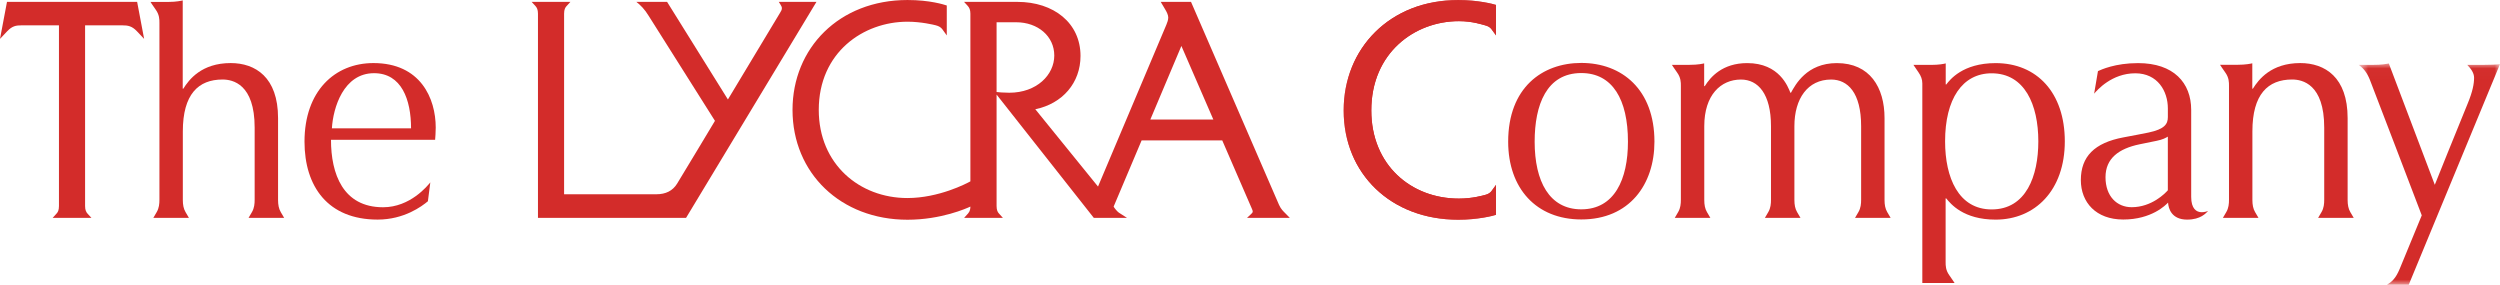
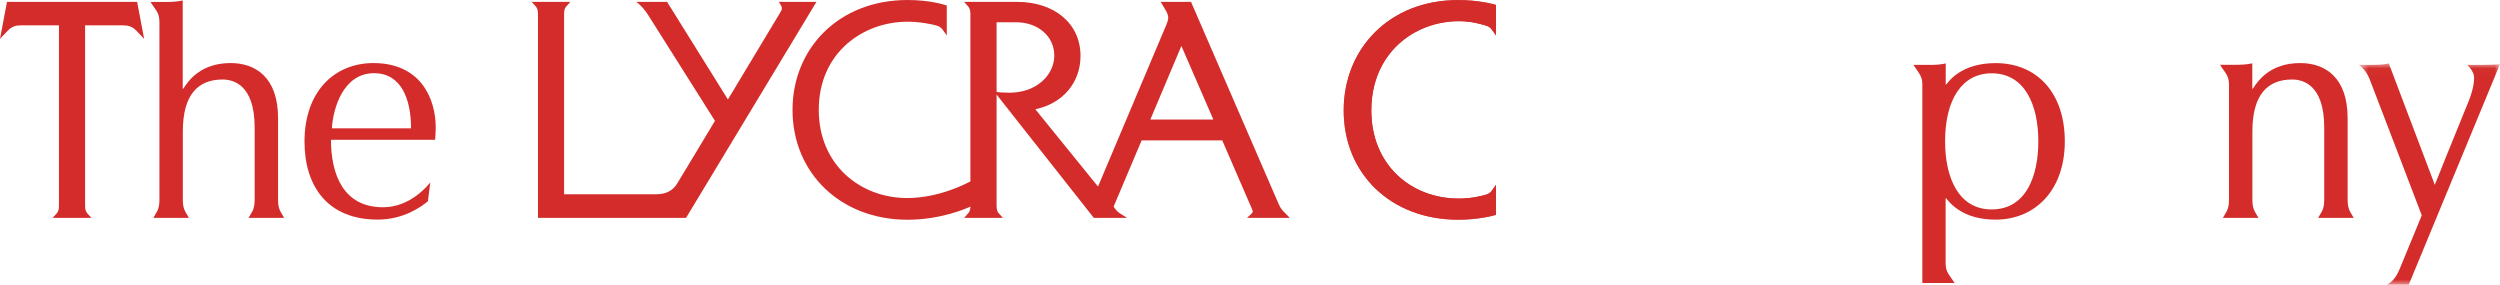
<svg xmlns="http://www.w3.org/2000/svg" width="237" height="27" viewBox="0 0 237 27" fill="none">
  <path fill-rule="evenodd" clip-rule="evenodd" d="M24.141 12.094C24.141 7.968 22.068 7.538 21.098 7.538C18.8 7.538 17.332 8.938 17.332 12.454V18.962C17.332 19.406 17.4 19.79 17.588 20.105C17.718 20.325 17.908 20.651 17.908 20.651H14.537C14.537 20.651 14.706 20.366 14.863 20.094C15.079 19.718 15.114 19.317 15.114 18.932V2.173C15.114 1.838 15.115 1.407 14.762 0.915C14.493 0.54 14.264 0.181 14.264 0.181H16.021C16.7 0.181 17.187 0.07 17.322 0.039V8.407H17.38C17.913 7.547 19.108 5.979 21.869 5.979C24.21 5.979 26.36 7.321 26.36 11.195V18.962C26.36 19.406 26.428 19.79 26.616 20.105C26.746 20.325 26.936 20.651 26.936 20.651H23.565C23.565 20.651 23.734 20.366 23.891 20.094C24.107 19.718 24.141 19.317 24.141 18.932V12.094Z" fill="#D32C2A" />
  <path fill-rule="evenodd" clip-rule="evenodd" d="M31.464 12.166C31.579 10.209 32.569 6.938 35.458 6.938C38.068 6.938 38.969 9.447 38.968 12.166H31.464ZM41.307 12.094C41.307 9.331 39.87 5.979 35.401 5.979C31.733 5.979 28.867 8.638 28.867 13.426C28.867 17.695 31.095 20.817 35.8 20.817C38.308 20.817 39.994 19.558 40.565 19.078L40.794 17.29C40.546 17.591 38.902 19.648 36.314 19.648C32.502 19.648 31.378 16.47 31.378 13.255H41.25C41.268 13.056 41.307 12.508 41.307 12.094V12.094Z" fill="#D32C2A" />
  <path fill-rule="evenodd" clip-rule="evenodd" d="M13.001 0.179L13.663 3.686C13.663 3.686 13.298 3.296 12.976 2.958C12.503 2.461 12.114 2.403 11.612 2.403L8.066 2.403L8.066 19.536C8.066 19.914 8.167 20.113 8.316 20.273C8.403 20.366 8.665 20.651 8.665 20.651H4.994C4.994 20.651 5.291 20.324 5.385 20.219C5.479 20.113 5.589 19.93 5.589 19.534V2.403H2.028C1.526 2.403 1.16 2.461 0.687 2.958C0.365 3.296 0 3.686 0 3.686L0.663 0.179H13.001Z" fill="#D32C2A" />
  <path fill-rule="evenodd" clip-rule="evenodd" d="M77.399 0.179L65.04 20.651H50.999V1.295C50.999 0.916 50.898 0.717 50.75 0.558C50.663 0.465 50.4 0.179 50.4 0.179H54.072C54.072 0.179 53.774 0.507 53.681 0.612C53.587 0.718 53.476 0.901 53.476 1.297V18.416H62.22C63.116 18.416 63.765 18.089 64.182 17.422C64.575 16.794 67.778 11.456 67.778 11.456C67.778 11.456 61.636 1.737 61.502 1.514C61.112 0.867 60.717 0.486 60.329 0.179H63.241L69.006 9.43C69.006 9.43 73.883 1.324 73.954 1.206C74.043 1.056 74.122 0.946 74.122 0.774C74.122 0.666 74.07 0.56 73.996 0.444C73.95 0.372 73.828 0.179 73.828 0.179H77.399Z" fill="#D32C2A" />
  <path fill-rule="evenodd" clip-rule="evenodd" d="M109.053 11.329L111.996 4.356L115.023 11.329H109.053ZM94.476 8.723V2.11H96.33C98.397 2.11 99.946 3.439 99.946 5.263C99.946 7.094 98.285 8.791 95.679 8.791C95.207 8.791 94.599 8.746 94.476 8.723V8.723ZM118.604 20.292C118.499 20.391 118.22 20.651 118.22 20.651H122.272C122.272 20.651 121.913 20.284 121.805 20.176C121.697 20.067 121.428 19.825 121.253 19.423C121.131 19.142 112.909 0.179 112.909 0.179H110.037L110.465 0.901C110.591 1.106 110.75 1.421 110.75 1.65C110.75 1.896 110.657 2.14 110.573 2.342L104.092 17.686L98.147 10.356C100.733 9.824 102.433 7.844 102.433 5.303C102.433 2.184 99.902 0.178 96.441 0.178H91.392C91.392 0.178 91.642 0.451 91.718 0.532C91.891 0.716 91.993 0.927 91.993 1.293V17.193C91.627 17.4 88.993 18.774 86.019 18.774C81.494 18.774 77.619 15.574 77.619 10.417C77.619 4.967 81.842 2.058 86.031 2.058C87.338 2.058 88.507 2.348 88.709 2.398C89.004 2.472 89.201 2.597 89.323 2.76C89.401 2.863 89.755 3.36 89.755 3.36V0.521C89.492 0.436 88.161 0.001 86.031 0.001C79.533 0.001 75.131 4.576 75.131 10.417C75.131 16.417 79.701 20.831 86.031 20.831C89.219 20.831 91.64 19.752 91.993 19.583C91.987 19.779 91.97 20.016 91.776 20.235C91.692 20.331 91.4 20.651 91.4 20.651H95.072C95.072 20.651 94.774 20.323 94.68 20.217C94.587 20.112 94.476 19.928 94.476 19.533V8.966L103.691 20.651H106.835C106.835 20.651 106.195 20.241 106.071 20.161C105.919 20.062 105.635 19.718 105.572 19.586L108.225 13.31H115.869C115.869 13.31 118.451 19.272 118.676 19.783C118.736 19.918 118.759 19.987 118.759 20.044C118.759 20.151 118.682 20.221 118.604 20.292V20.292Z" fill="#D32C2A" />
  <path fill-rule="evenodd" clip-rule="evenodd" d="M220.336 12.094C220.336 7.968 218.263 7.537 217.293 7.537C214.996 7.537 213.527 8.938 213.527 12.454V18.962C213.527 19.407 213.595 19.79 213.783 20.106C213.914 20.325 214.103 20.651 214.103 20.651H210.732C210.732 20.651 210.901 20.366 211.058 20.094C211.275 19.718 211.309 19.317 211.309 18.932V8.134C211.309 7.798 211.311 7.368 210.958 6.875C210.688 6.501 210.459 6.142 210.459 6.142H212.113C212.912 6.142 213.402 6.031 213.518 6V8.406H213.575C214.108 7.547 215.303 5.979 218.063 5.979C220.406 5.979 222.555 7.321 222.555 11.195V18.962C222.555 19.407 222.623 19.79 222.81 20.106C222.941 20.325 223.131 20.651 223.131 20.651H219.76C219.76 20.651 219.929 20.366 220.086 20.094C220.303 19.718 220.336 19.317 220.336 18.932V12.094Z" fill="#D32C2A" />
-   <path fill-rule="evenodd" clip-rule="evenodd" d="M169.73 8.794H169.782C170.2 8.039 171.274 5.982 174.132 5.982C177.258 5.982 178.654 8.278 178.654 11.198V18.962C178.654 19.407 178.721 19.79 178.91 20.105C179.04 20.325 179.23 20.651 179.23 20.651H175.858C175.858 20.651 176.027 20.366 176.185 20.093C176.401 19.718 176.435 19.317 176.435 18.932V11.963C176.435 8.786 175.169 7.541 173.589 7.541C171.377 7.541 170.109 9.34 170.109 11.963C170.109 11.963 170.109 18.266 170.109 18.962C170.109 19.407 170.177 19.79 170.365 20.105C170.495 20.325 170.685 20.651 170.685 20.651H167.314C167.314 20.651 167.483 20.366 167.64 20.093C167.857 19.718 167.89 19.317 167.89 18.932V11.963C167.89 8.901 166.669 7.541 165.045 7.541C163.128 7.541 161.565 9.005 161.565 11.963V18.962C161.565 19.407 161.633 19.79 161.82 20.105C161.951 20.325 162.141 20.651 162.141 20.651H158.77C158.77 20.651 158.939 20.366 159.095 20.093C159.312 19.718 159.347 19.317 159.347 18.932V8.14C159.347 7.805 159.348 7.375 158.995 6.883C158.726 6.507 158.496 6.148 158.496 6.148H160.131C161.034 6.148 161.466 6.026 161.555 6.007V8.166H161.613C162.146 7.307 163.281 5.982 165.637 5.982C168.693 5.982 169.504 8.236 169.73 8.794" fill="#D32C2A" />
  <path fill-rule="evenodd" clip-rule="evenodd" d="M188.808 19.854C185.664 19.854 184.395 16.838 184.395 13.401C184.395 9.398 186.023 6.949 188.808 6.949C191.944 6.949 193.233 9.926 193.233 13.401C193.233 16.673 192.086 19.854 188.808 19.854M189.183 5.983C186.038 5.983 184.831 7.59 184.51 8.005H184.454C184.454 7.445 184.455 6.01 184.455 6.01C184.267 6.058 183.831 6.15 183.09 6.152C182.856 6.152 181.395 6.152 181.395 6.152C181.395 6.152 181.694 6.597 181.872 6.855C182.109 7.197 182.236 7.523 182.236 7.907V26.83H185.294C185.294 26.83 185.065 26.471 184.796 26.096C184.443 25.604 184.445 25.173 184.445 24.838V18.808H184.503C184.918 19.321 186.126 20.82 189.183 20.82C192.922 20.82 195.744 18.045 195.744 13.401C195.744 8.787 193.097 5.983 189.183 5.983" fill="#D32C2A" />
-   <path fill-rule="evenodd" clip-rule="evenodd" d="M149.907 19.845C146.879 19.845 145.485 17.198 145.485 13.43C145.485 9.937 146.614 6.925 149.907 6.925C152.87 6.925 154.33 9.437 154.33 13.43C154.33 16.999 153.055 19.845 149.907 19.845M149.908 5.966C146.192 5.966 142.975 8.325 142.975 13.43C142.975 17.84 145.623 20.804 149.908 20.804C154.471 20.804 156.841 17.485 156.841 13.43C156.841 8.486 153.757 5.966 149.908 5.966" fill="#D32C2A" />
-   <path fill-rule="evenodd" clip-rule="evenodd" d="M205.511 18.039C205.262 18.324 203.983 19.643 202.082 19.643C200.701 19.643 199.602 18.627 199.602 16.798C199.602 15.014 200.862 14.09 202.829 13.68C203.265 13.589 204.007 13.435 204.434 13.352C205.023 13.238 205.327 13.065 205.511 12.952V18.039ZM208.725 20.118C208.214 20.118 207.725 19.782 207.725 18.665V10.417C207.725 7.849 206.061 5.983 202.689 5.983C200.503 5.983 199.184 6.61 198.887 6.74L198.524 8.88C198.804 8.55 200.19 6.948 202.424 6.948C204.55 6.948 205.513 8.647 205.513 10.276V11.105C205.513 11.755 205.201 12.244 203.693 12.562C203.076 12.692 202.227 12.848 201.284 13.027C198.56 13.542 197.264 14.837 197.264 17.074C197.264 19.186 198.707 20.811 201.28 20.811C203.977 20.811 205.315 19.436 205.532 19.207C205.566 19.78 205.872 20.819 207.339 20.819C208.641 20.819 209.129 20.194 209.327 20.003C209.247 20.038 208.964 20.118 208.725 20.118V20.118Z" fill="#D32C2A" />
  <mask id="mask0_12652_609" style="mask-type:luminance" maskUnits="userSpaceOnUse" x="223" y="6" width="14" height="21">
    <path fill-rule="evenodd" clip-rule="evenodd" d="M223.605 6.016H237V27H223.605V6.016Z" fill="white" />
  </mask>
  <g mask="url(#mask0_12652_609)">
    <path fill-rule="evenodd" clip-rule="evenodd" d="M229.583 20.416C229.583 20.416 224.923 8.206 224.657 7.546C224.39 6.888 224.067 6.475 223.605 6.152H224.816C225.889 6.152 226.213 6.056 226.46 6.016L230.819 17.52C230.819 17.52 232.977 12.136 233.947 9.791C234.404 8.684 234.545 7.944 234.543 7.365C234.541 6.918 234.25 6.512 233.896 6.152H235.284C235.965 6.152 236.837 6.12 237 6.077L228.346 27H226.28C226.73 26.724 227.1 26.427 227.496 25.479C228.035 24.185 229.583 20.416 229.583 20.416" fill="#D32C2A" />
  </g>
  <mask id="mask1_12652_609" style="mask-type:luminance" maskUnits="userSpaceOnUse" x="127" y="0" width="15" height="21">
    <path fill-rule="evenodd" clip-rule="evenodd" d="M127.377 0H141.819V20.831H127.377V0Z" fill="white" />
  </mask>
  <g mask="url(#mask1_12652_609)">
    <path fill-rule="evenodd" clip-rule="evenodd" d="M138.252 20.831C131.851 20.831 127.377 16.452 127.377 10.469C127.377 4.611 131.736 0 138.253 0C140.094 0 141.554 0.378 141.819 0.463V3.359C141.819 3.359 141.464 2.861 141.385 2.757C141.263 2.595 141.066 2.467 140.769 2.395C140.547 2.341 139.59 2.005 138.308 2.005C134.107 2.005 129.999 5.003 129.999 10.469C129.999 15.641 133.764 18.826 138.302 18.826C139.584 18.826 140.547 18.539 140.769 18.485C141.067 18.412 141.264 18.285 141.386 18.122C141.464 18.019 141.819 17.52 141.819 17.52V20.368C141.555 20.453 140.093 20.831 138.252 20.831" fill="#D32C2A" />
  </g>
  <path fill-rule="evenodd" clip-rule="evenodd" d="M138.254 20.832C131.852 20.832 127.379 16.453 127.379 10.47C127.379 4.612 131.738 0.001 138.255 0.001C140.096 0.001 141.556 0.379 141.821 0.465V3.36C141.821 3.36 141.466 2.862 141.387 2.758C141.265 2.595 141.068 2.468 140.771 2.396C140.549 2.342 139.592 2.006 138.31 2.006C134.109 2.006 130.001 5.004 130.001 10.47C130.001 15.642 133.766 18.827 138.304 18.827C139.586 18.827 140.549 18.54 140.771 18.485C141.068 18.413 141.265 18.286 141.388 18.124C141.466 18.02 141.821 17.521 141.821 17.521V20.369C141.557 20.454 140.095 20.832 138.254 20.832" fill="#D32C2A" />
</svg>